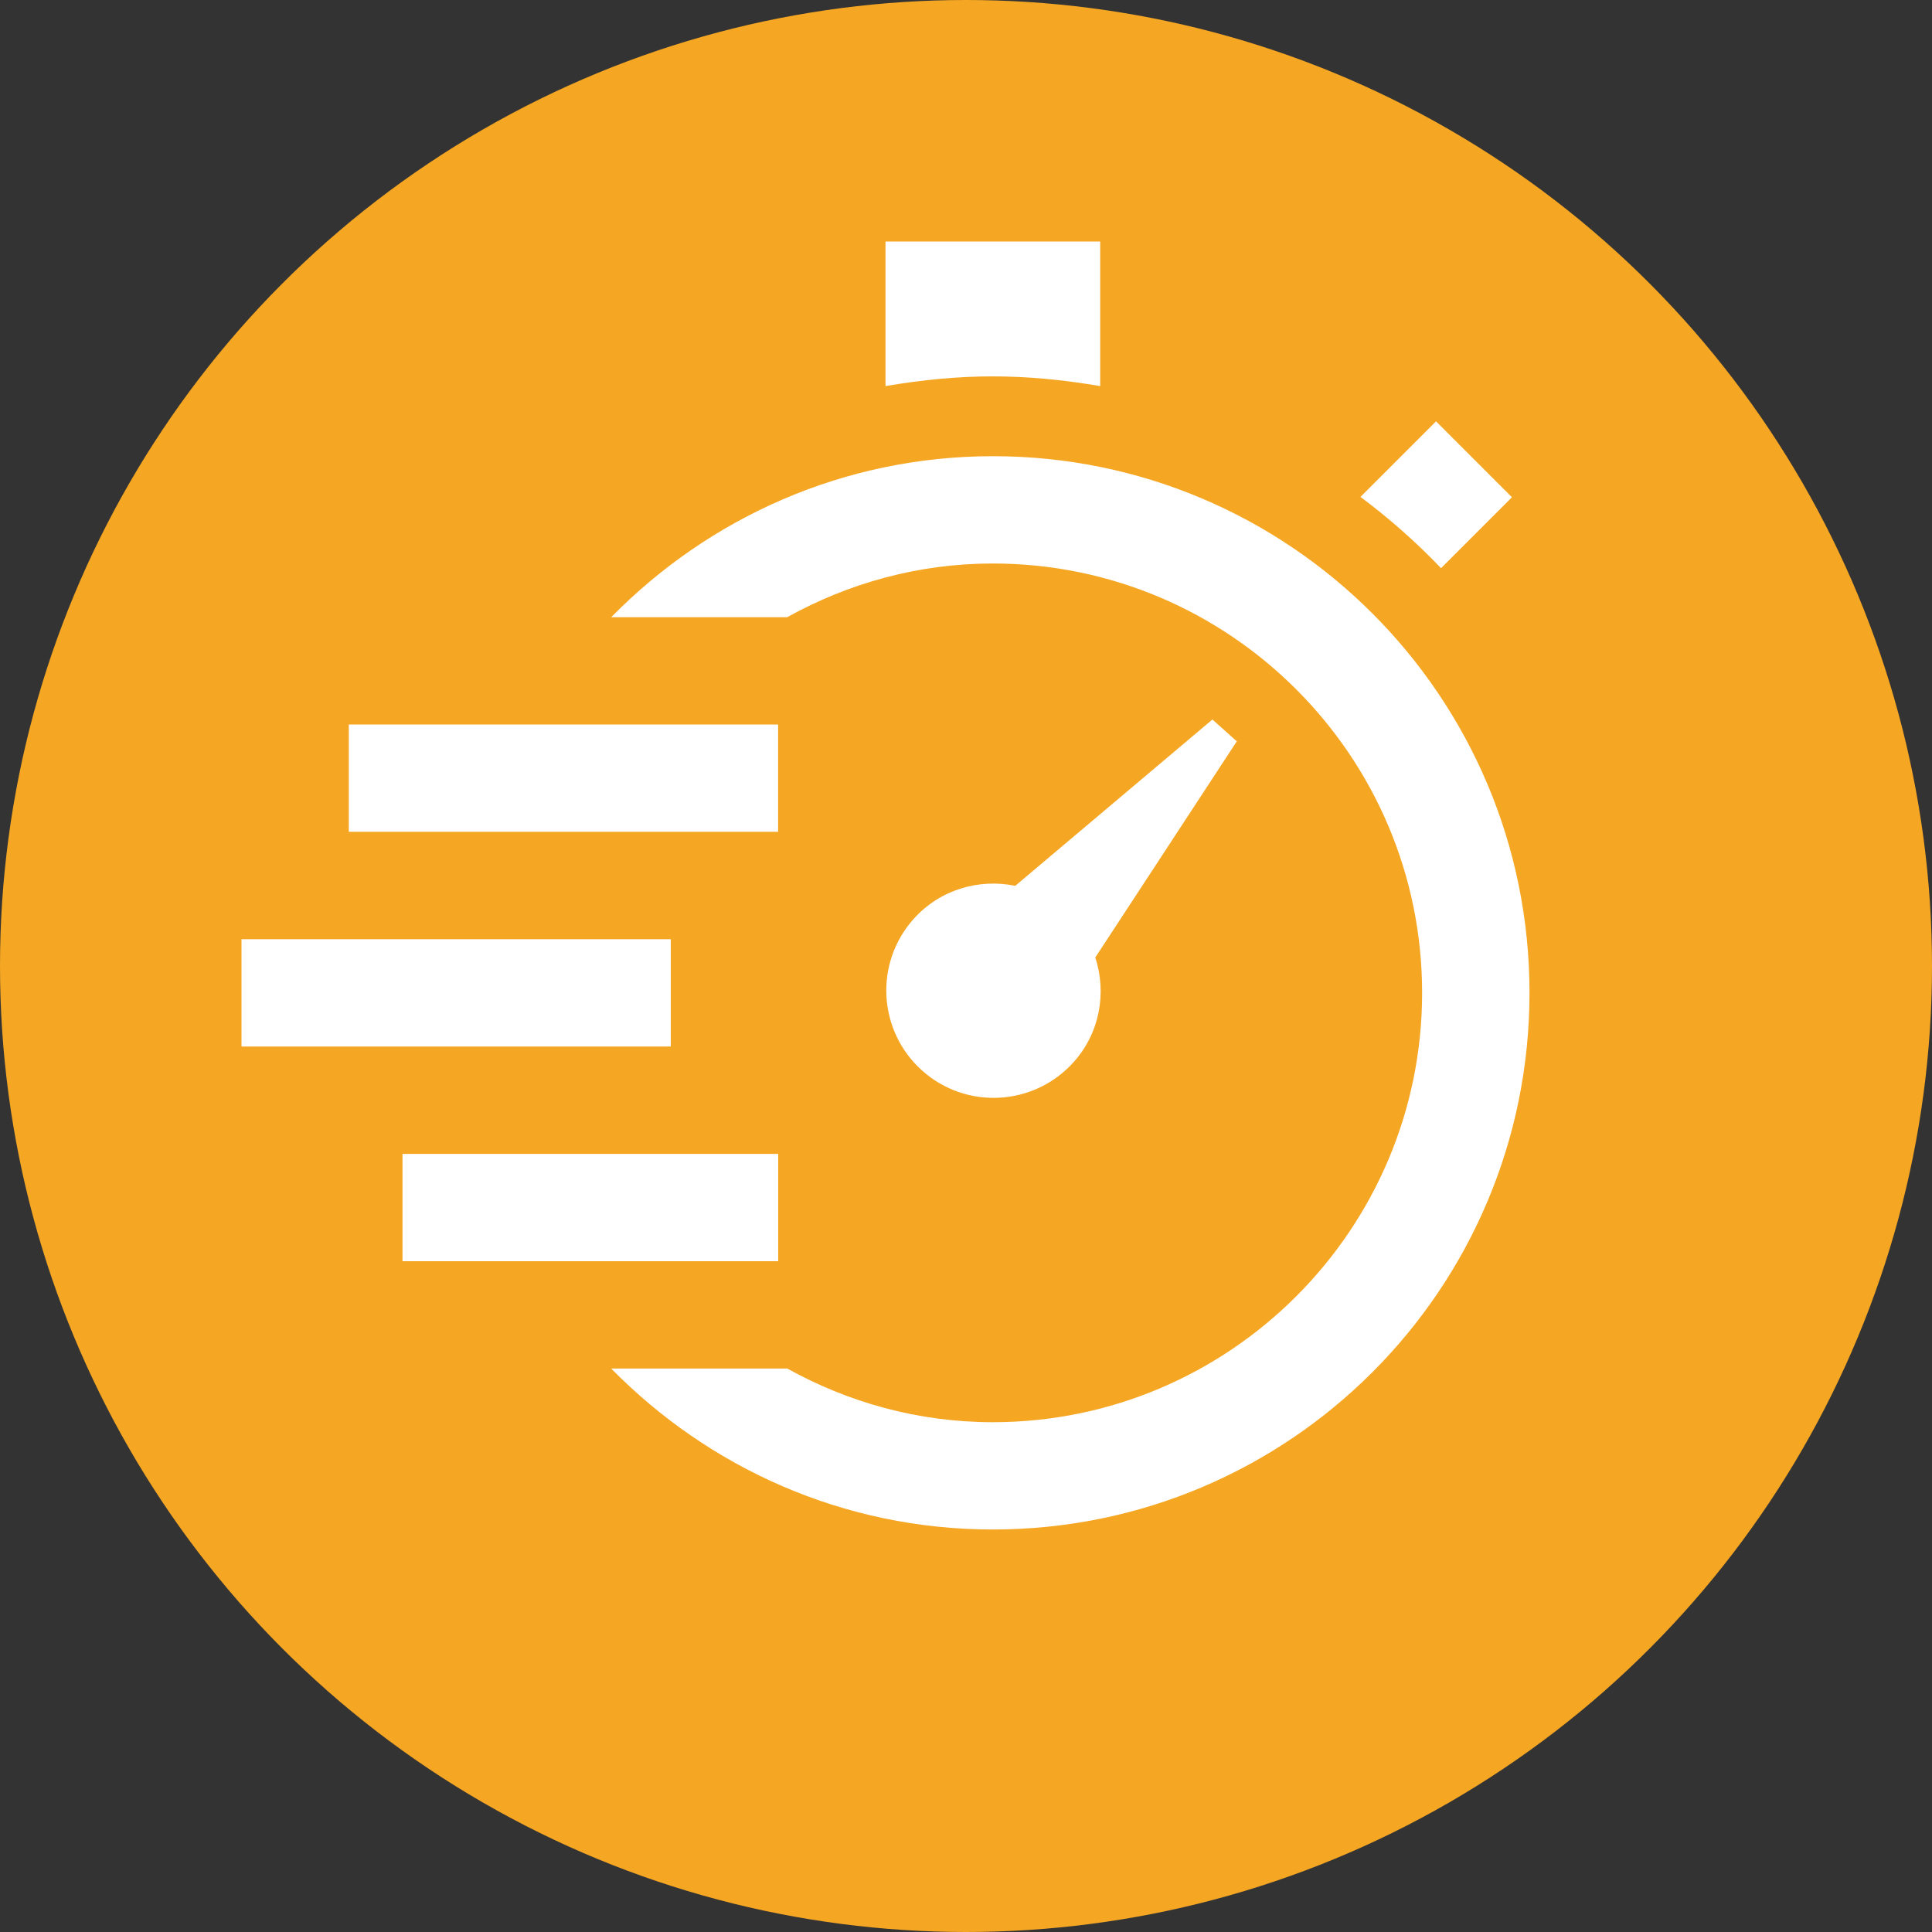
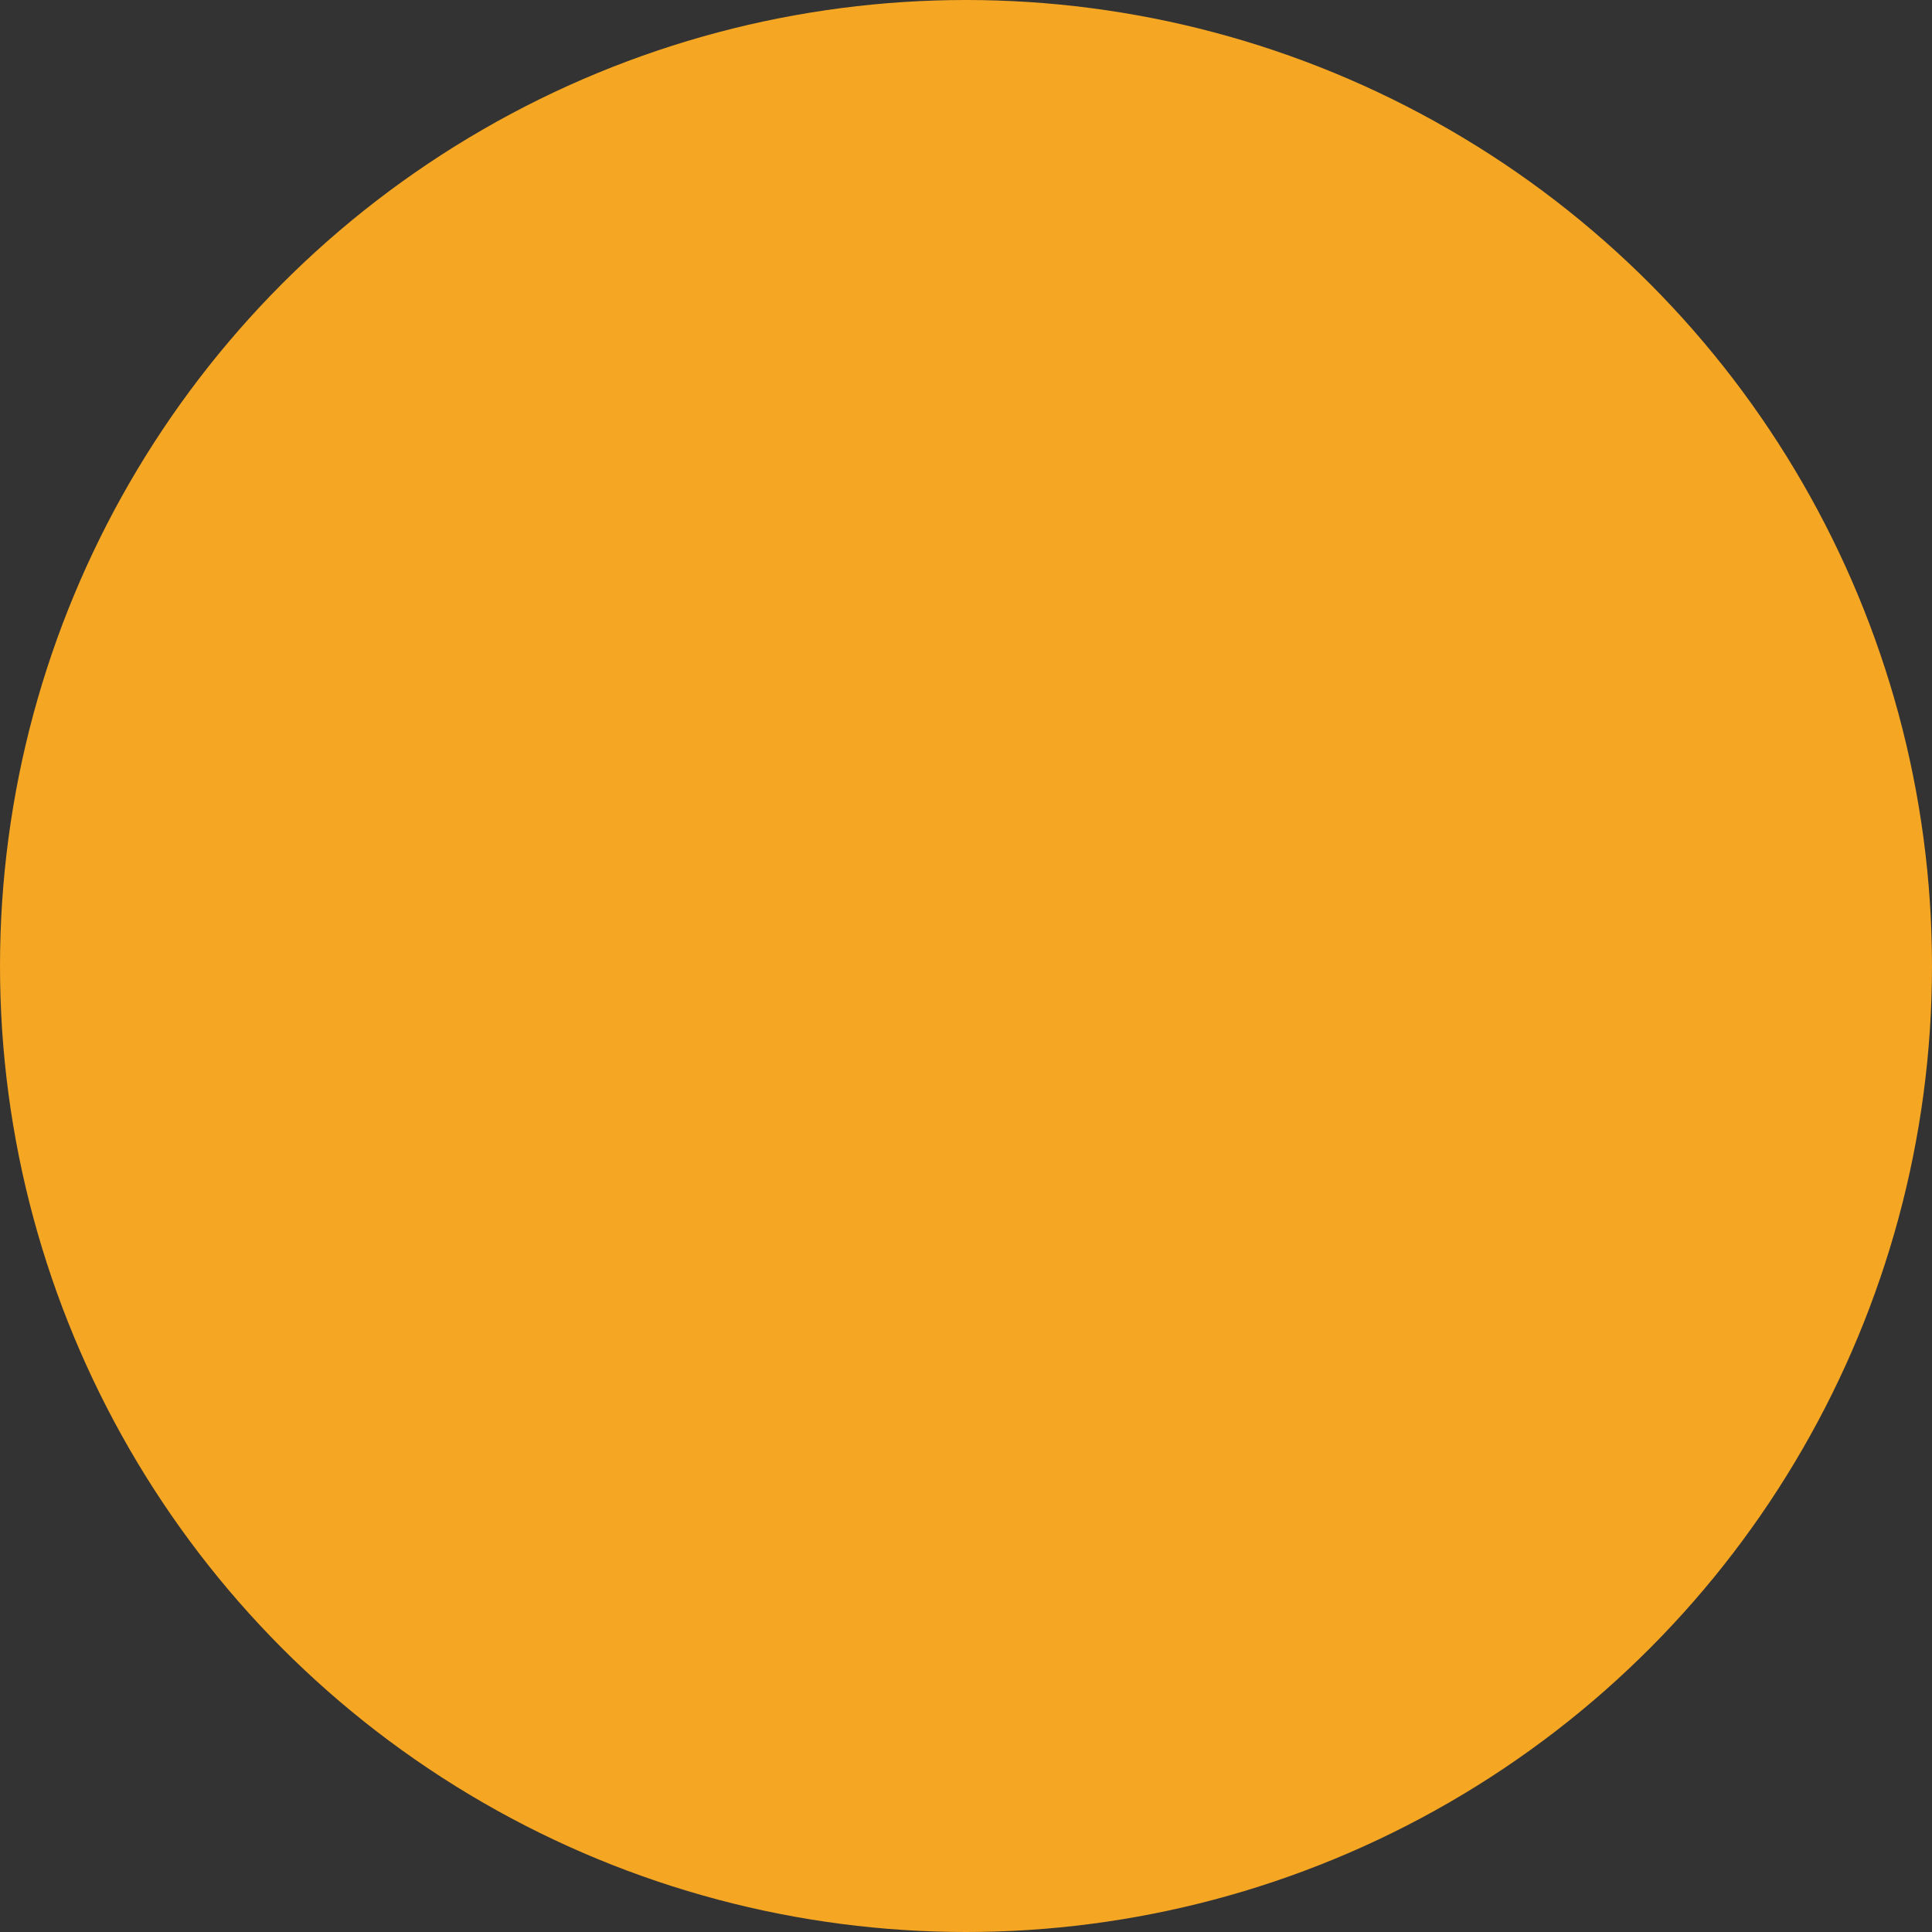
<svg xmlns="http://www.w3.org/2000/svg" width="24" height="24" viewBox="0 0 24 24">
  <rect x="0" y="0" width="24" height="24" fill="#333333" stroke="none" />
  <g fill="none" fill-rule="evenodd">
    <circle cx="12" cy="12" r="12" fill="#F5A623" />
-     <path fill="#FFF" fill-rule="nonzero" d="M13.607 11.893l1.757-2.684-.303-.271-2.449 2.066c-.45-.092-.935.045-1.263.412-.491.549-.443 1.392.106 1.883.549.491 1.392.443 1.883-.106.328-.367.41-.863.268-1.3zM11 4.796V3h2.667v1.796c-.959-.162-1.728-.159-2.667 0zm5.901 1.376l.938-.938.943.943-.881.881c-.308-.323-.643-.618-1-.885zM4.333 9h5.333v1.333H4.333V9zM3 11.667h5.333V13H3v-1.333zm2 2.667h4.667v1.333H5v-1.333zm14-2C19 16.015 16.015 19 12.333 19c-1.86 0-3.533-.77-4.741-2h2.187c.759.421 1.626.667 2.554.667 2.941 0 5.333-2.393 5.333-5.333C17.667 9.393 15.274 7 12.333 7c-.928 0-1.795.246-2.554.667H7.593c1.207-1.23 2.881-2 4.741-2C16.015 5.667 19 8.651 19 12.333z" />
  </g>
</svg>